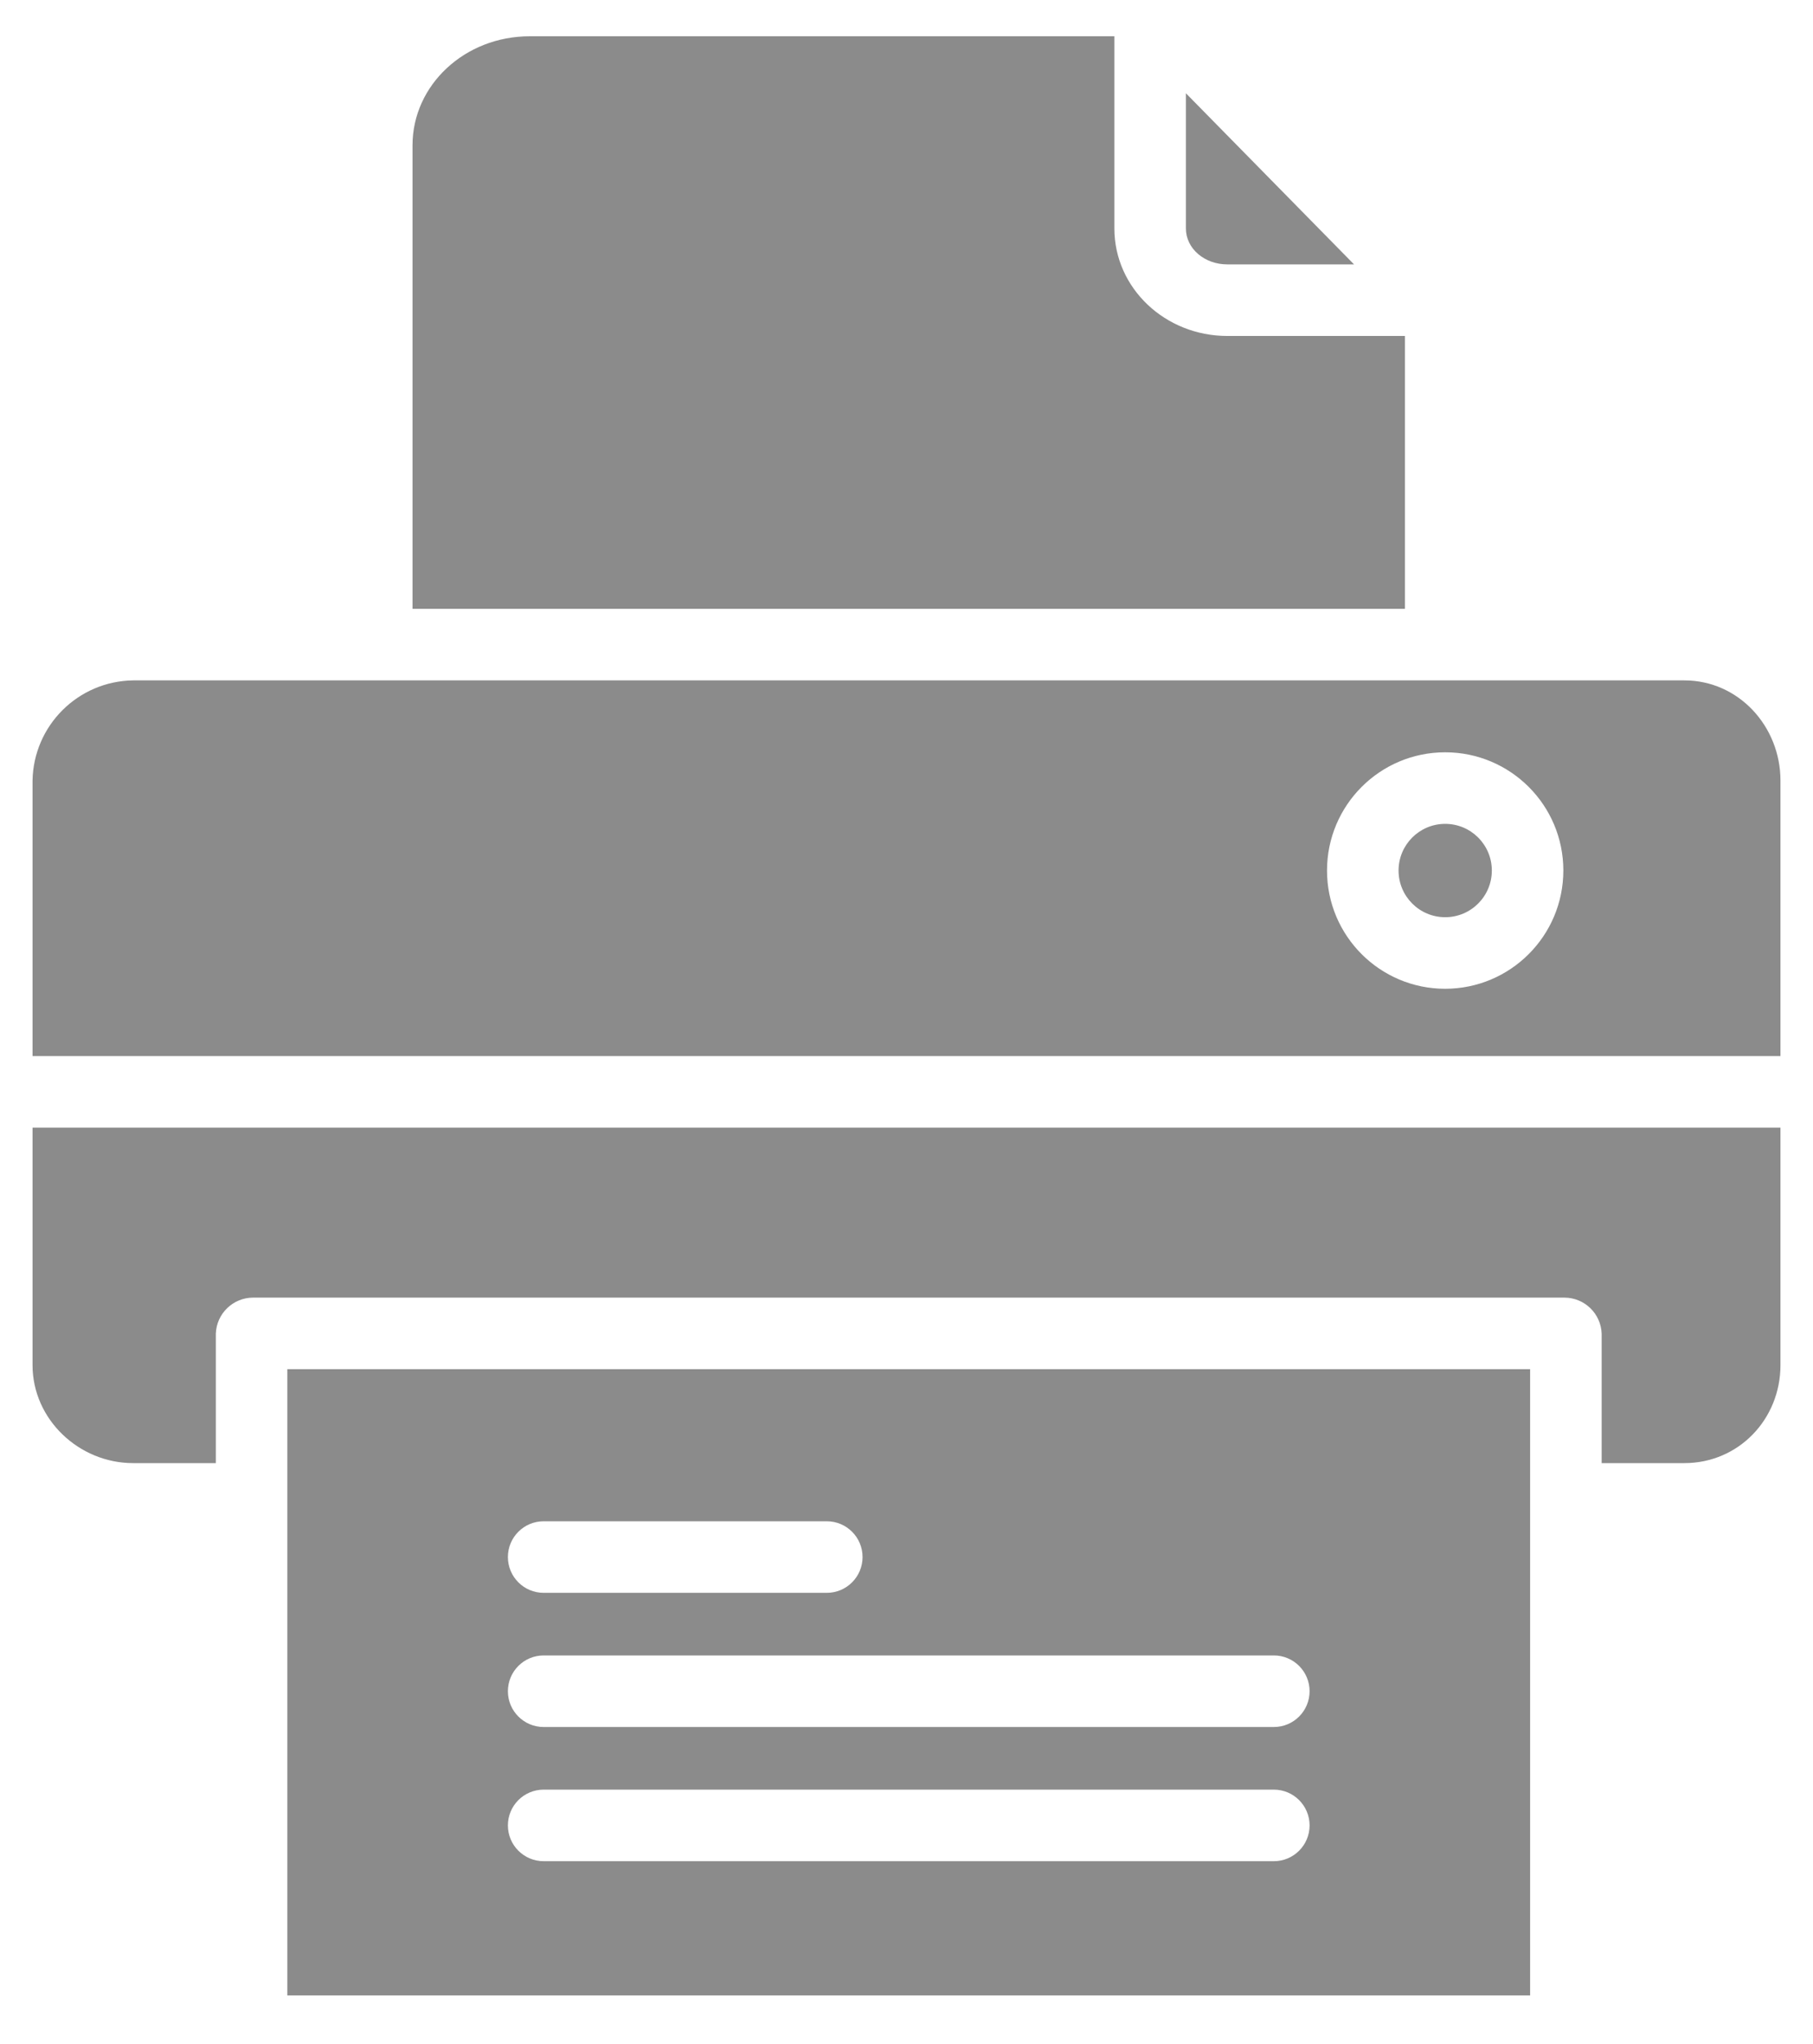
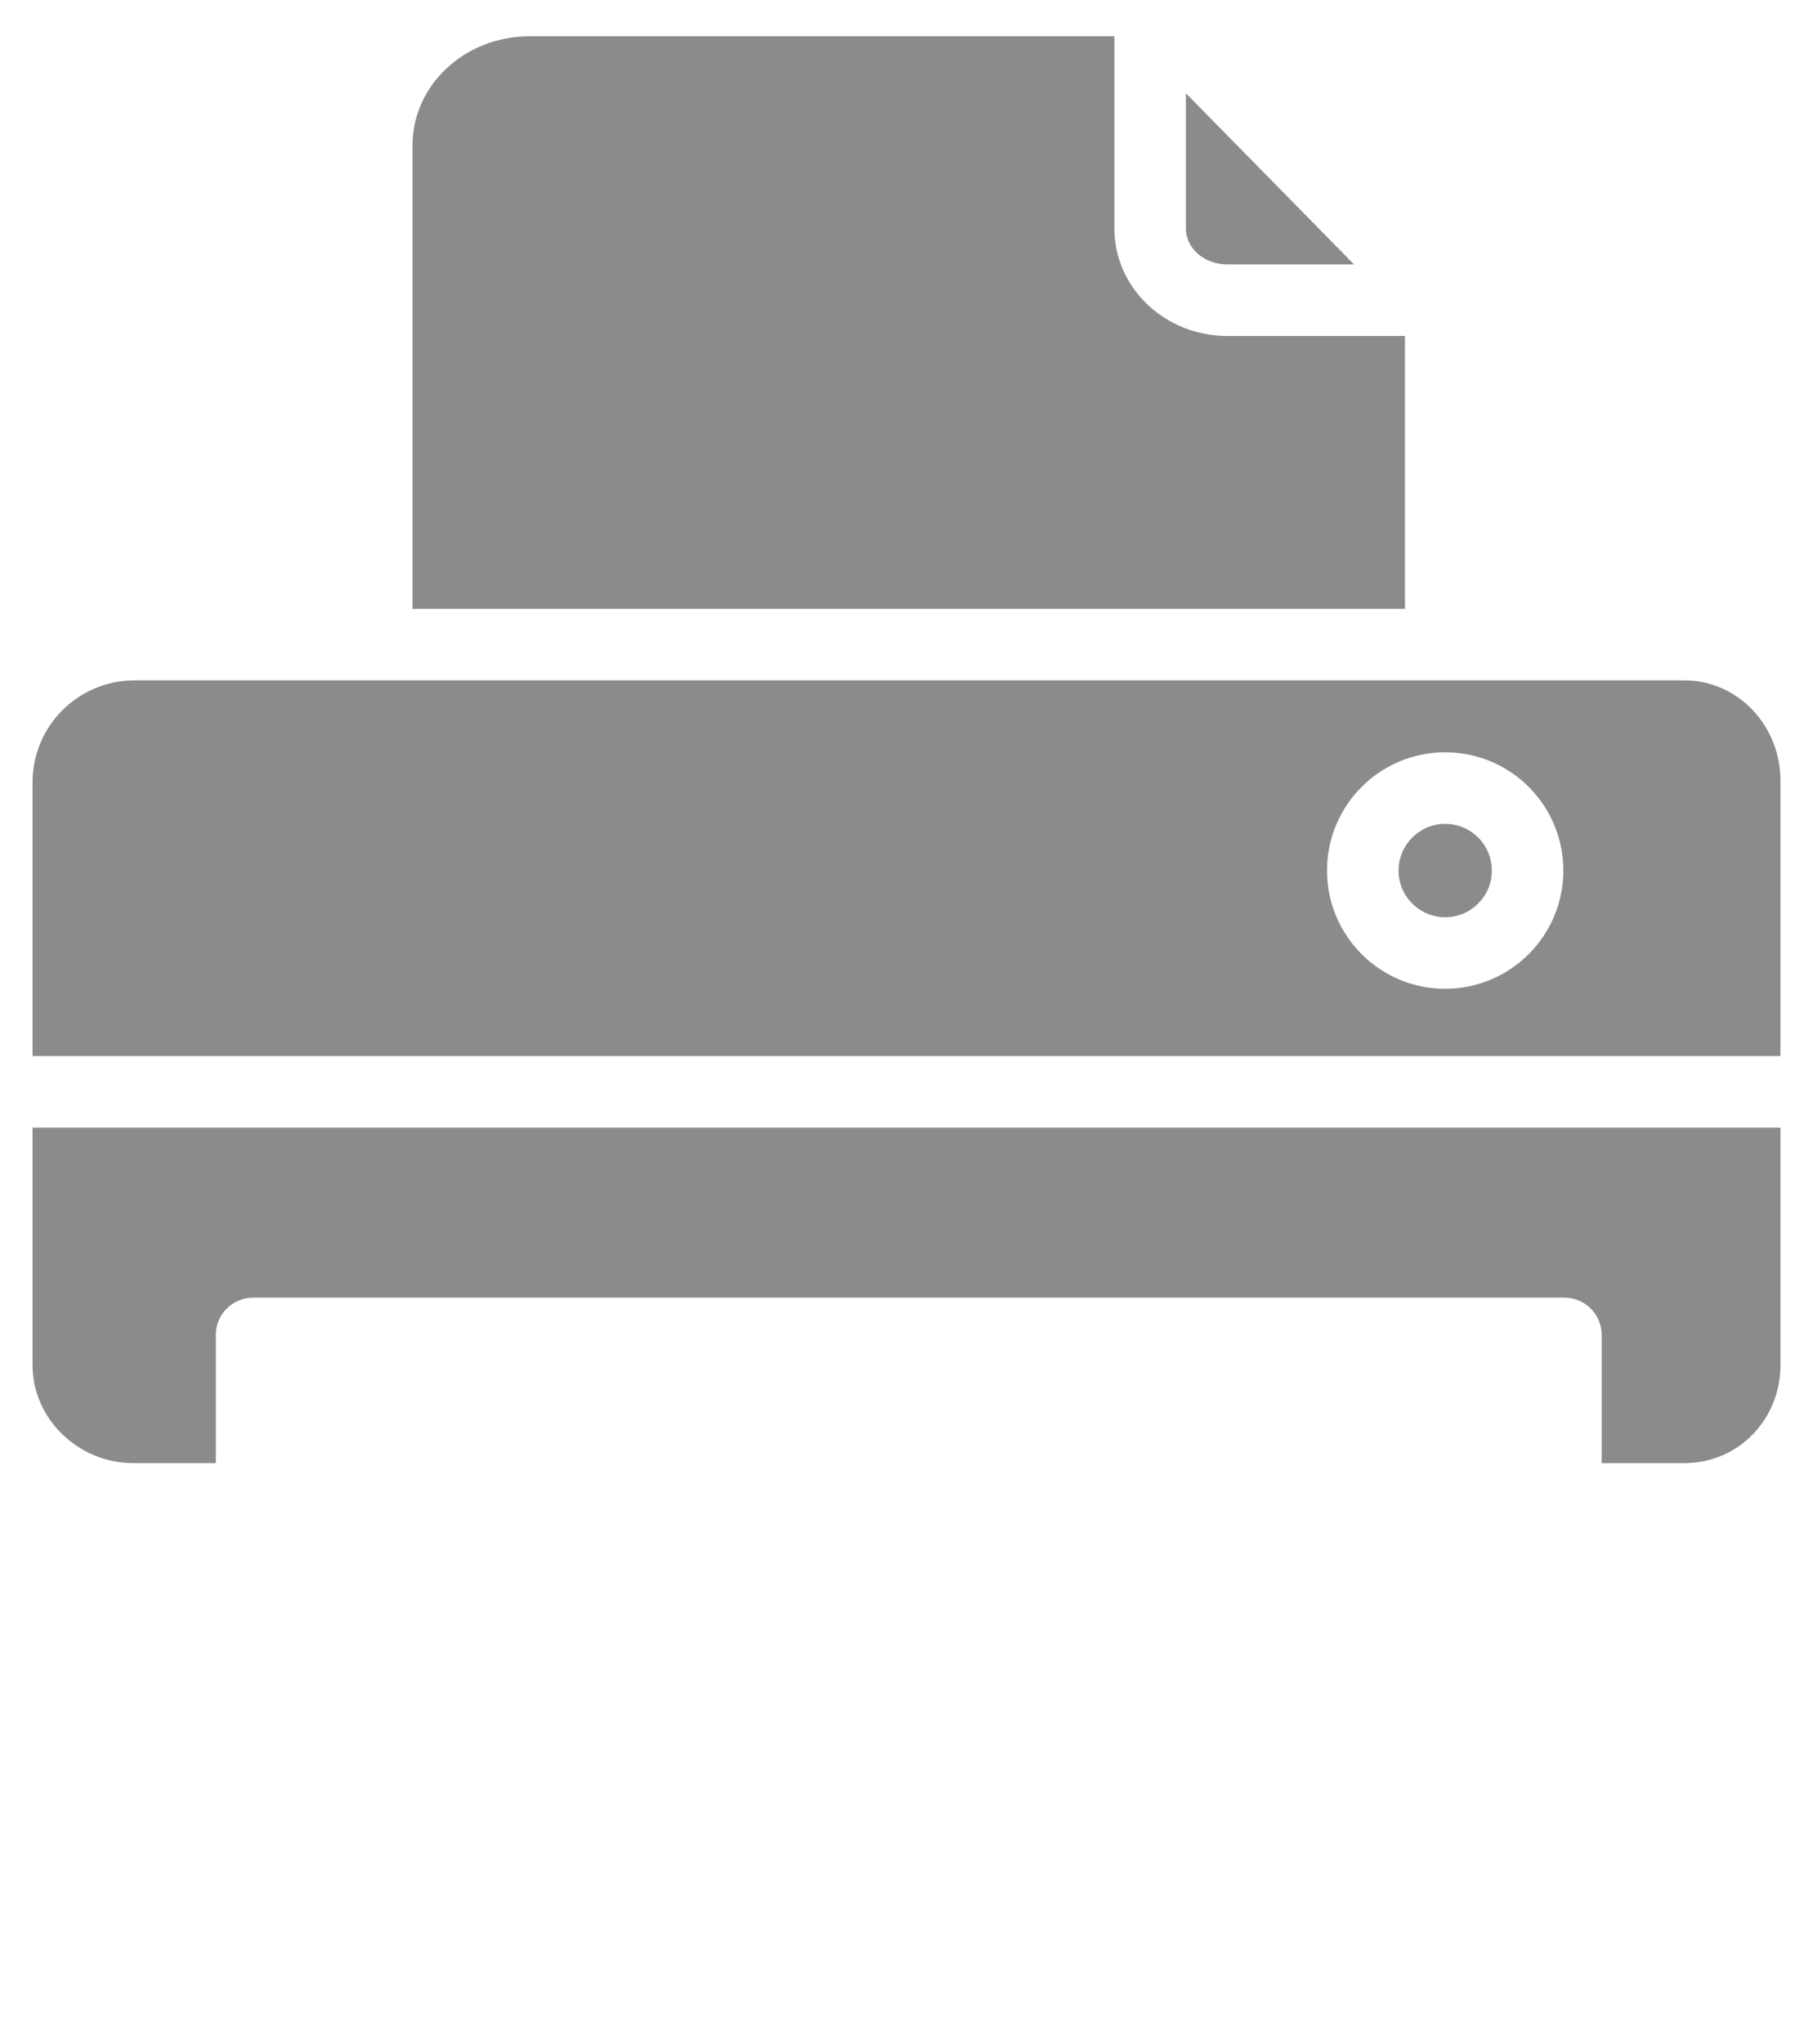
<svg xmlns="http://www.w3.org/2000/svg" version="1.1" id="Layer_1" x="0px" y="0px" viewBox="0 0 150 169" style="enable-background:new 0 0 150 169;" xml:space="preserve">
  <style type="text/css">
	.st0{fill:#8B8B8B;}
</style>
  <g>
    <path class="st0" d="M112.027,21.863l-13.91-14.15V18.89c0,1.678,1.553,2.973,3.421,2.973H112.027z" />
-     <path class="st0" d="M126.596,113.219H23.774V165h102.822V113.219z M44.98,125.795h23.425c1.634,0,2.959,1.325,2.959,2.959   c0,1.634-1.325,2.959-2.959,2.959H44.98c-1.634,0-2.959-1.325-2.959-2.959C42.021,127.119,43.346,125.795,44.98,125.795z    M105.391,153.904H44.98c-1.634,0-2.959-1.325-2.959-2.959s1.325-2.959,2.959-2.959h60.411c1.634,0,2.959,1.325,2.959,2.959   S107.026,153.904,105.391,153.904z M105.391,142.808H44.98c-1.634,0-2.959-1.325-2.959-2.959c0-1.634,1.325-2.959,2.959-2.959   h60.411c1.634,0,2.959,1.325,2.959,2.959C108.35,141.484,107.026,142.808,105.391,142.808z" />
    <path class="st0" d="M11.014,120.986h6.842v-10.698c0.057-1.663,1.419-2.982,3.083-2.987h108.494   c1.663,0.005,3.026,1.323,3.081,2.987v10.698h6.842c4.488,0,7.952-3.622,7.952-8.109v-19.63H2.692v19.63   C2.692,117.364,6.527,120.986,11.014,120.986z" />
    <path class="st0" d="M34.13,12.018v38.325h82.11V27.781h-14.702c-5.133,0-9.339-3.952-9.339-8.891V3H43.821   C38.451,3,34.13,7.032,34.13,12.018z" />
    <path class="st0" d="M147.308,64.548c0-4.487-3.464-8.286-7.952-8.286H11.014c-4.556,0.061-8.241,3.73-8.322,8.286v22.781h144.616   V64.548z M119.568,81.763c-5.4,0-9.776-4.377-9.776-9.778c0-5.399,4.377-9.777,9.776-9.777c5.401,0,9.778,4.378,9.777,9.778   C129.34,77.383,124.966,81.758,119.568,81.763z" />
    <path class="st0" d="M123.428,71.986c0,2.131-1.728,3.859-3.859,3.859c-2.13,0-3.858-1.728-3.858-3.859   c0-2.132,1.728-3.86,3.858-3.86C121.7,68.126,123.428,69.854,123.428,71.986z" />
  </g>
</svg>